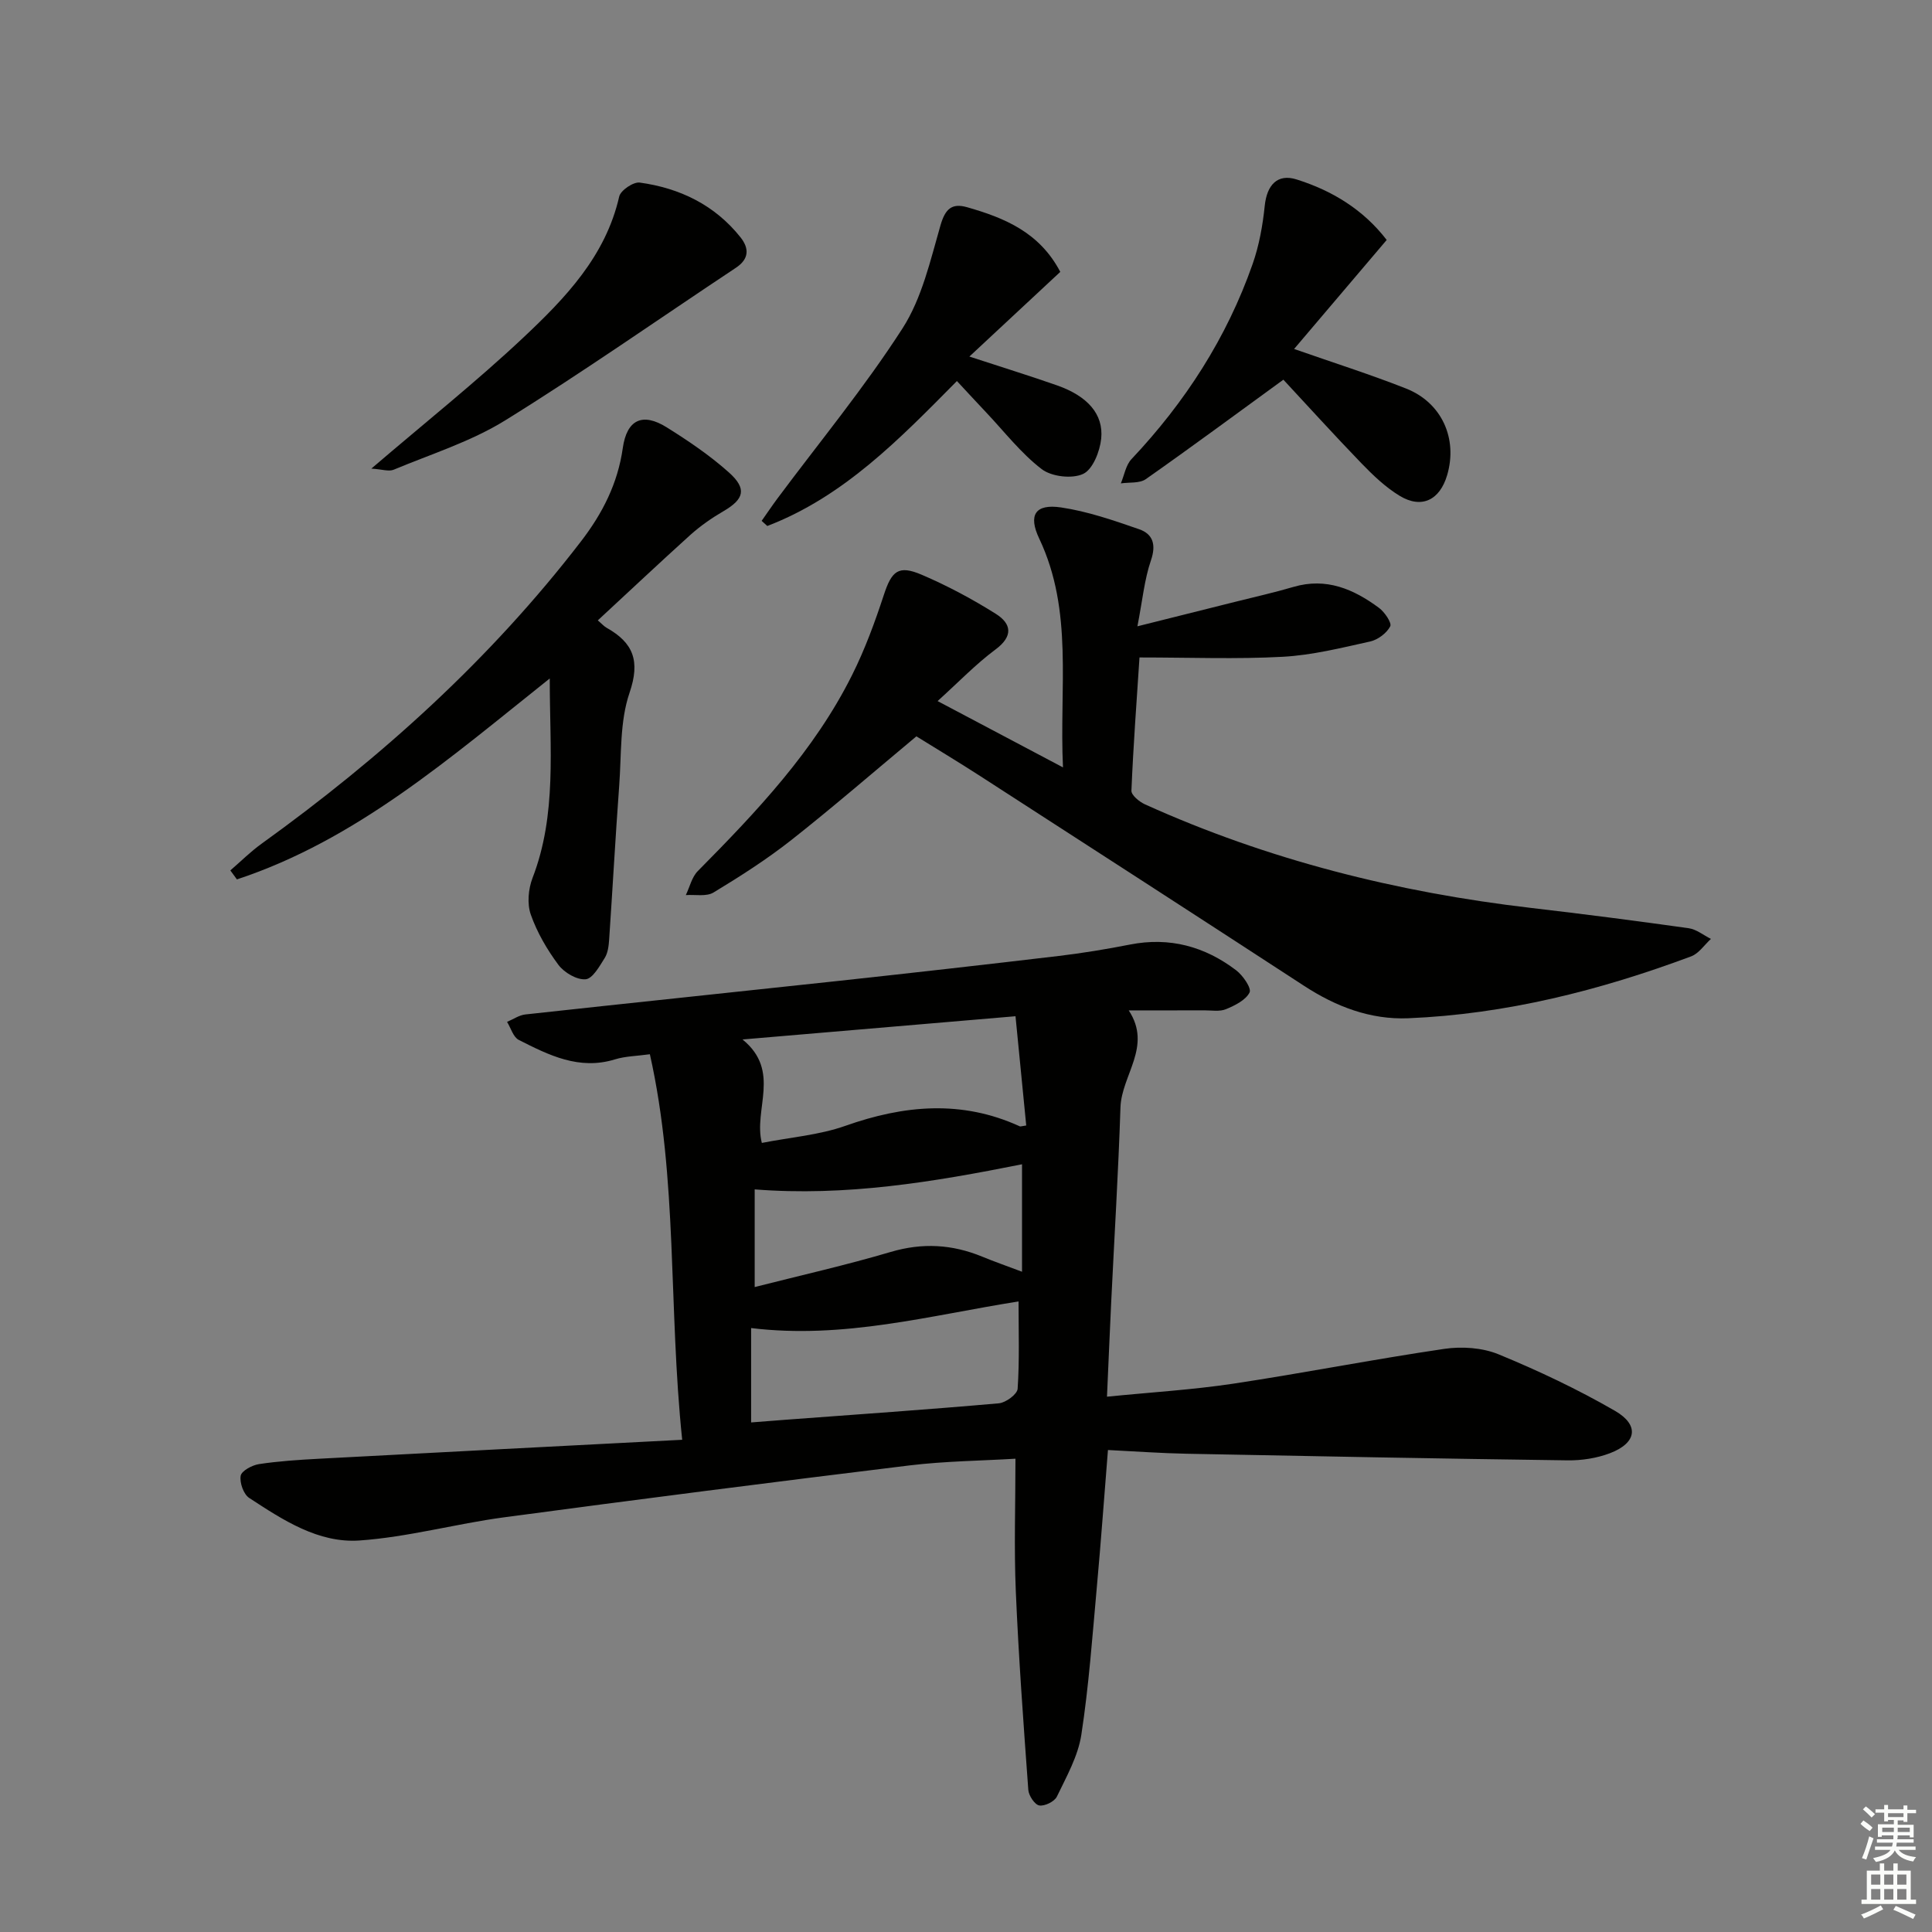
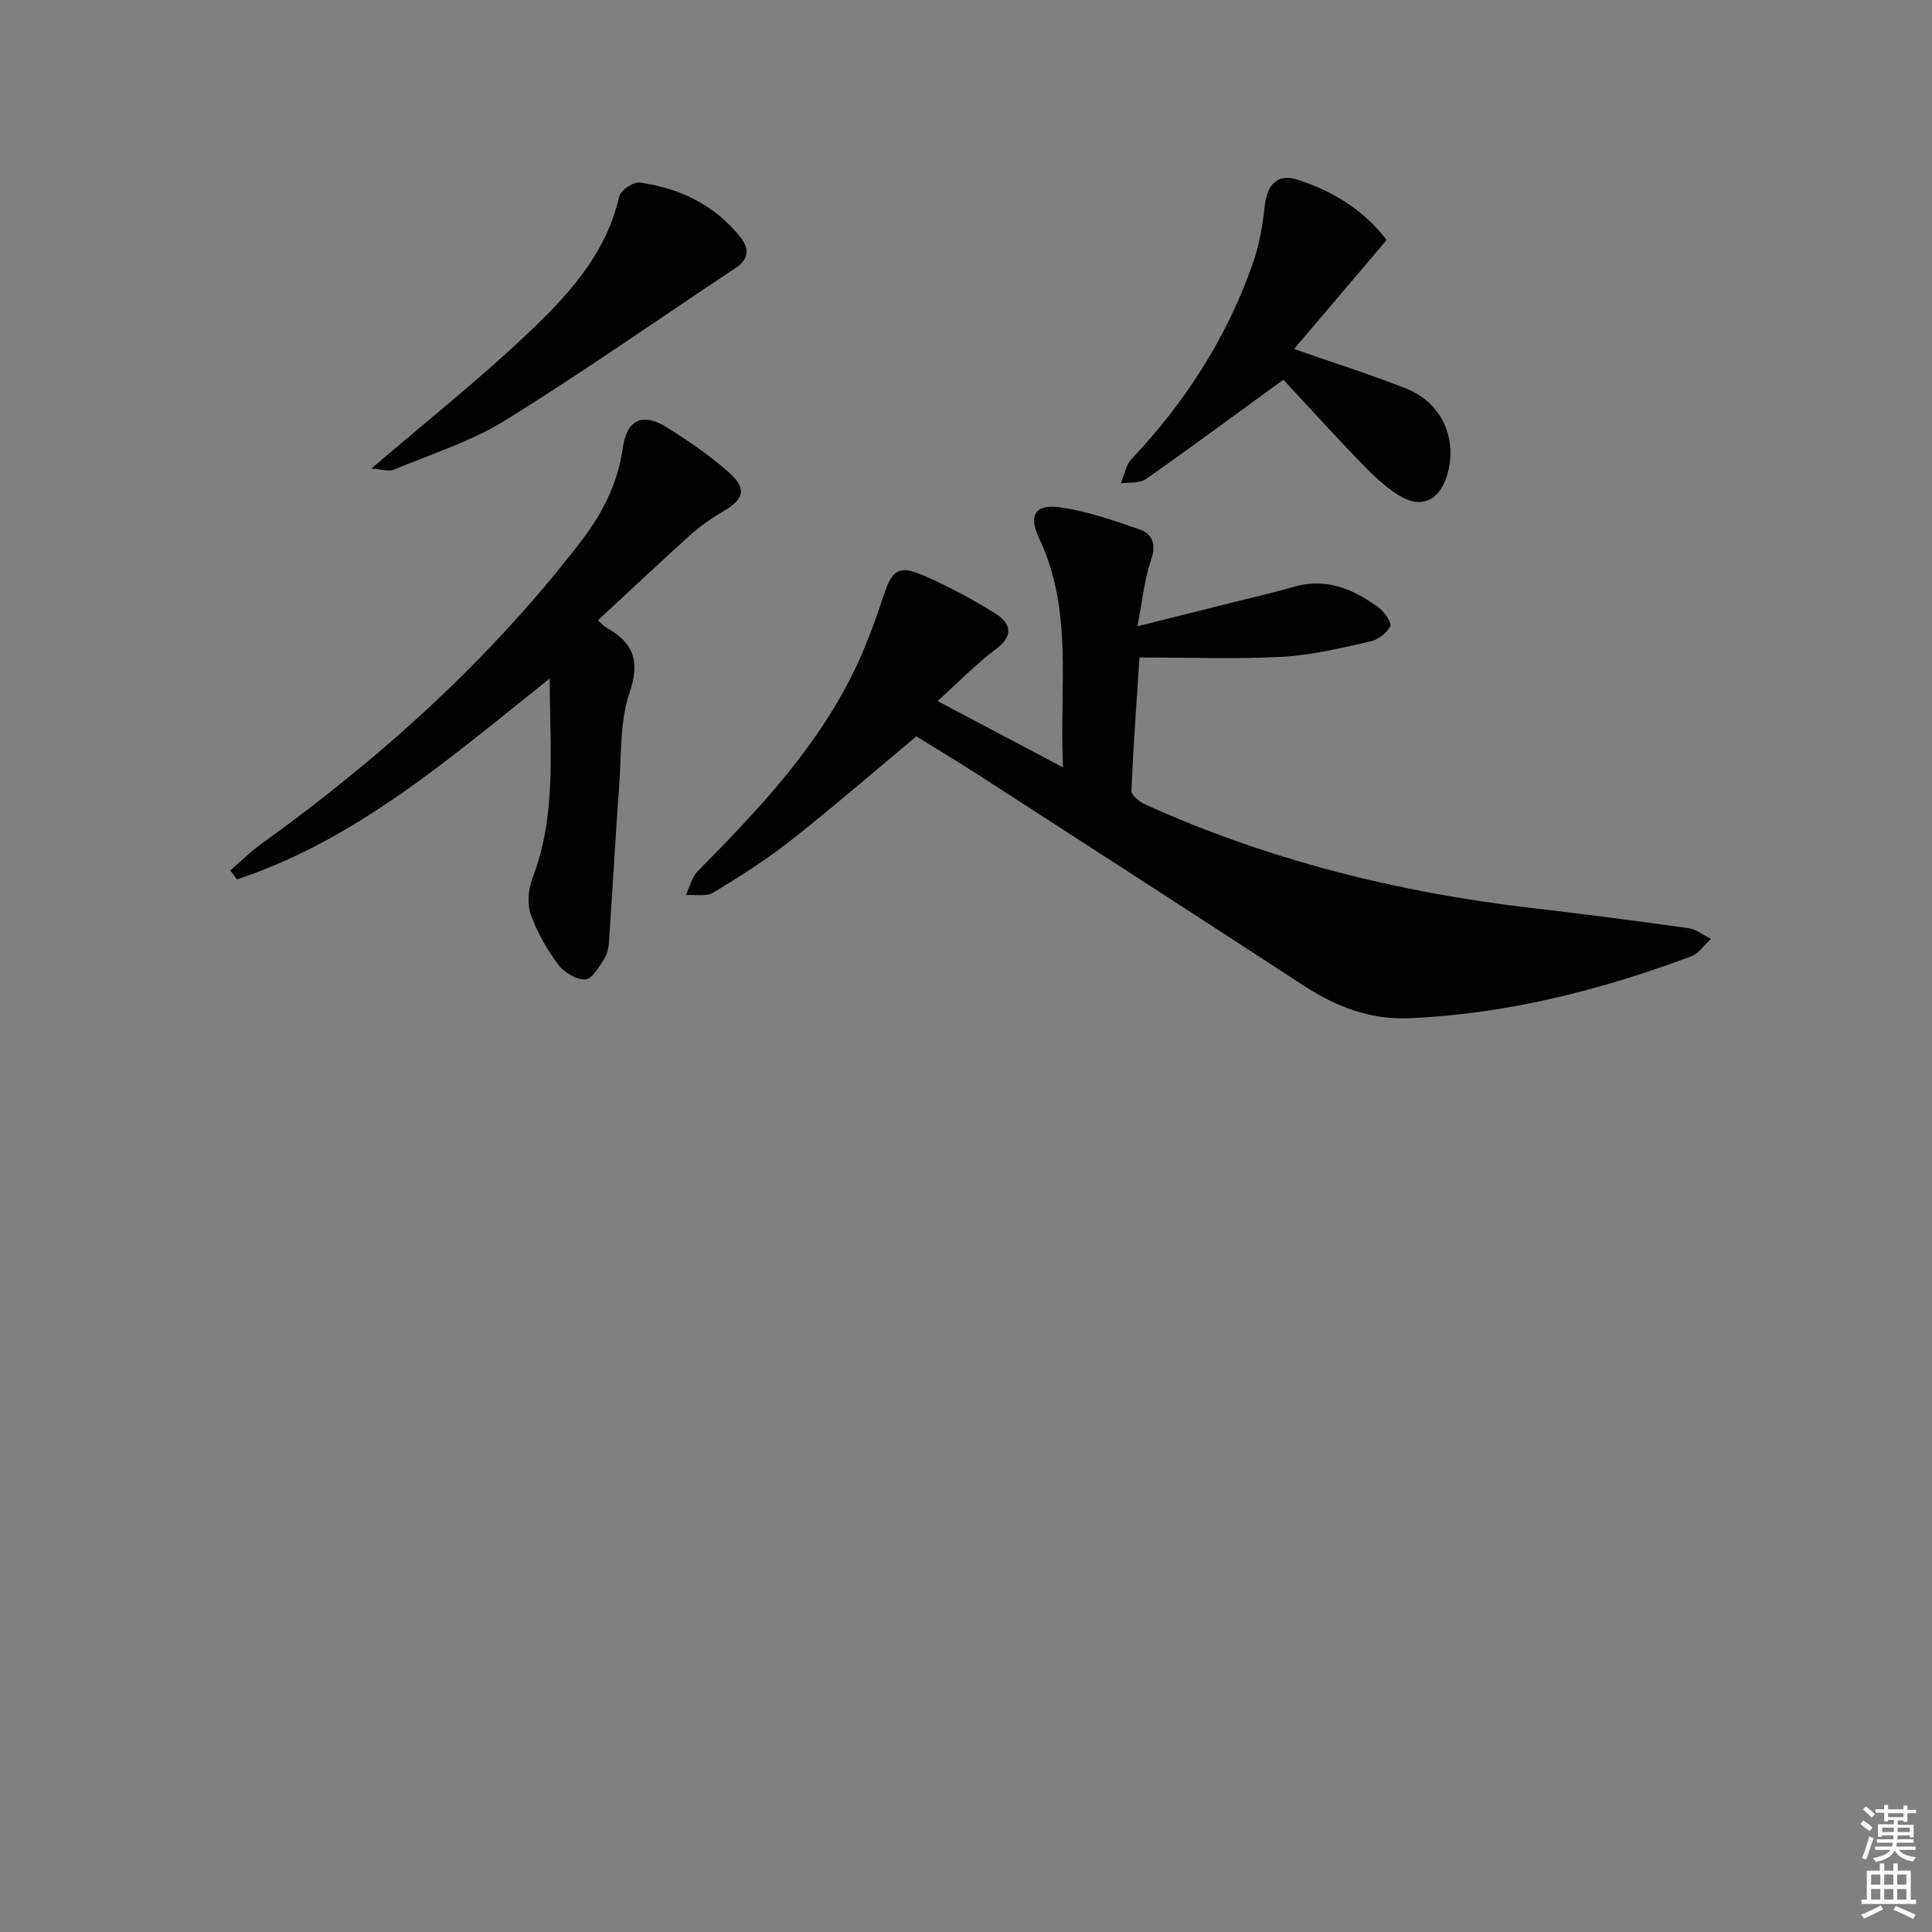
<svg xmlns="http://www.w3.org/2000/svg" enable-background="new 0 0 400 400" viewBox="0 0 400 400">
  <rect x="0" y="0" width="400" height="400" fill="#808080" stroke="none" />
  <g fill="#010100">
-     <path d="m141.24 298.09c-2.88-27.66-.87-53.87-6.69-79.82-2.75.38-5.09.4-7.22 1.06-7.42 2.29-13.7-.87-19.93-4.03-1.14-.58-1.63-2.46-2.42-3.73 1.27-.53 2.49-1.4 3.8-1.54 21.62-2.37 43.25-4.61 64.87-6.95 15.19-1.65 30.38-3.36 45.55-5.16 4.94-.59 9.87-1.4 14.75-2.36 8.19-1.61 15.5.39 22 5.34 1.39 1.06 3.2 3.7 2.76 4.58-.8 1.59-3.03 2.69-4.89 3.46-1.29.54-2.96.24-4.45.24-4.99.02-9.98.01-15.68.01 4.92 7.46-1.49 13.38-1.71 20.09-.44 13.46-1.27 26.9-1.92 40.35-.3 6.26-.56 12.53-.87 19.54 9.05-.91 17.64-1.42 26.11-2.69 14.6-2.2 29.11-5.06 43.72-7.21 3.65-.54 7.89-.25 11.25 1.13 8.24 3.39 16.37 7.24 24.08 11.69 5.14 2.97 4.52 6.68-1.05 8.79-2.72 1.03-5.83 1.51-8.76 1.47-26.3-.35-52.59-.85-78.89-1.37-5.28-.1-10.55-.49-16.26-.77-.79 9.8-1.45 19.03-2.29 28.24-.93 10.25-1.66 20.55-3.22 30.71-.68 4.43-3.07 8.66-5.06 12.8-.49 1.03-2.53 2.03-3.65 1.84-.94-.16-2.18-2.03-2.27-3.22-1-13.72-2.01-27.44-2.59-41.17-.38-8.93-.07-17.88-.07-27.4-7.14.43-14.6.5-21.95 1.39-28.01 3.42-56 7-83.96 10.75-10 1.34-19.86 4.09-29.88 4.79-8.53.6-15.89-4.25-22.86-8.81-1.17-.77-2.01-3.17-1.76-4.59.18-1.02 2.36-2.19 3.78-2.41 4.09-.62 8.25-.89 12.39-1.11 24.72-1.32 49.43-2.59 75.24-3.93zm71.23-65.07c-.73-7.43-1.46-14.9-2.22-22.62-19.23 1.64-37.4 3.19-56.52 4.81 8.06 6.56 2.21 14.45 4 21.42 5.95-1.17 11.86-1.62 17.27-3.53 12.18-4.31 24.11-5.41 36.15.1.12.06.32-.04 1.32-.18zm-1.59 36.43c-18.3 2.88-36.16 7.85-55.37 5.51v19.54c2.21-.17 4.64-.37 7.07-.55 14.74-1.1 29.49-2.11 44.22-3.41 1.44-.13 3.82-1.88 3.89-3.01.4-5.91.19-11.86.19-18.08zm.72-28.4c-18.36 3.67-36.52 6.69-55.35 5.2v20.22c9.6-2.44 18.98-4.55 28.17-7.27 6.56-1.94 12.72-1.58 18.92.97 2.52 1.04 5.09 1.93 8.26 3.13 0-7.99 0-15.08 0-22.25z" />
    <path d="m194.12 145.15c8.78 4.64 16.92 8.95 25.96 13.73-.79-16.53 2.2-32.37-4.92-47.37-2.33-4.9-.81-7.24 4.52-6.45 5.49.81 10.88 2.68 16.16 4.51 2.86.99 3.57 3.18 2.45 6.45-1.36 3.97-1.75 8.28-2.8 13.65 7.59-1.9 13.92-3.48 20.25-5.07 4.03-1.01 8.09-1.92 12.07-3.09 6.78-1.99 12.45.46 17.69 4.34 1.18.87 2.7 3.12 2.33 3.83-.73 1.41-2.55 2.77-4.14 3.13-5.99 1.33-12.03 2.84-18.11 3.17-9.56.52-19.16.14-29.66.14-.6 9.18-1.29 18.37-1.67 27.58-.04.92 1.63 2.3 2.8 2.83 25.48 11.52 52.26 18.22 79.97 21.45 10.89 1.27 21.76 2.67 32.61 4.2 1.61.23 3.07 1.45 4.6 2.21-1.36 1.24-2.51 3.03-4.11 3.62-18.9 7.05-38.33 11.97-58.57 12.81-7.82.32-14.96-2.41-21.55-6.71-22.3-14.53-44.66-28.97-67.02-43.41-4.46-2.88-9.01-5.62-13.25-8.25-8.78 7.32-17.17 14.59-25.88 21.46-5.08 4-10.58 7.52-16.12 10.87-1.48.9-3.8.4-5.74.54.81-1.67 1.24-3.71 2.47-4.96 12.2-12.33 24.11-24.89 31.95-40.59 2.65-5.3 4.72-10.93 6.57-16.57 1.63-4.97 3-6.28 7.84-4.21 5.31 2.27 10.48 5.03 15.37 8.11 3.19 2.01 3.66 4.59-.07 7.36-4.07 3.02-7.63 6.74-12 10.69z" />
    <path d="m123.77 128.44c.85.73 1.29 1.24 1.84 1.55 5.54 3.11 6.97 6.88 4.73 13.44-2.04 5.96-1.66 12.77-2.14 19.22-.78 10.61-1.36 21.23-2.08 31.84-.09 1.3-.25 2.78-.91 3.83-1.08 1.72-2.51 4.31-3.97 4.43-1.82.15-4.42-1.38-5.62-2.98-2.36-3.17-4.43-6.72-5.73-10.43-.78-2.22-.51-5.28.36-7.55 5.08-13.16 3.56-26.76 3.57-41.32-20.7 16.48-40.07 33.44-64.77 41.6-.45-.62-.9-1.24-1.36-1.86 2.15-1.85 4.17-3.88 6.47-5.53 24.86-17.9 47.4-38.23 66.14-62.61 4.45-5.79 7.6-11.97 8.64-19.3.84-5.91 4.09-7.43 9.12-4.28 4.49 2.81 8.94 5.82 12.87 9.34 3.77 3.38 3.11 5.52-1.12 7.99-2.42 1.41-4.77 3.04-6.86 4.91-6.4 5.78-12.67 11.69-19.18 17.71z" />
    <path d="m265.71 78.61c-10 7.27-19.16 14.05-28.48 20.59-1.29.91-3.43.62-5.17.88.71-1.69 1.02-3.77 2.2-5.02 11.11-11.78 19.72-25.1 25.08-40.39 1.35-3.85 2.09-7.99 2.51-12.06.44-4.27 2.6-6.72 6.59-5.46 7.38 2.32 13.83 6.25 18.66 12.53-6.43 7.57-12.62 14.86-19.17 22.57 8.11 2.84 15.74 5.26 23.18 8.19 7.4 2.92 10.73 10.37 8.51 17.92-1.52 5.18-5.28 7.04-9.81 4.31-2.93-1.77-5.52-4.25-7.93-6.74-5.77-5.98-11.35-12.14-16.17-17.32z" />
-     <path d="m157.69 107.84c1.08-1.53 2.12-3.08 3.23-4.58 8.72-11.71 18.06-23.03 25.94-35.28 4.01-6.24 5.76-14.05 7.86-21.34.98-3.38 2.34-4.64 5.5-3.74 7.75 2.21 15.01 5.2 19.3 13.39-6.09 5.67-12.02 11.19-18.82 17.53 7.04 2.31 12.67 4.04 18.21 5.99 6.2 2.19 9.6 5.91 9.08 11.01-.27 2.64-1.74 6.37-3.74 7.3-2.3 1.07-6.54.57-8.59-1-4.3-3.3-7.72-7.75-11.48-11.73-1.92-2.03-3.82-4.09-6.06-6.5-11.86 11.99-23.41 23.93-39.26 30.01-.4-.35-.79-.7-1.17-1.06z" />
    <path d="m76.88 97.02c11.38-9.74 21.79-18.03 31.45-27.11 8.68-8.17 17.05-16.83 19.87-29.22.29-1.28 2.94-3.07 4.25-2.89 8.3 1.14 15.54 4.64 20.87 11.34 1.78 2.25 1.83 4.45-.96 6.3-15.9 10.55-31.53 21.53-47.74 31.58-7.1 4.4-15.34 6.98-23.12 10.23-1 .42-2.39-.09-4.62-.23z" />
  </g>
  <path d="m385.2 377.6.6-.7c.6.4 1.3.9 1.9 1.5l-.6.7c-.8-.5-1.4-1-1.9-1.5zm.3 7.1c.6-1.4 1.1-2.9 1.5-4.5.3.1.6.3.9.4-.5 1.4-1 2.9-1.5 4.4zm.2-10.1.6-.6c.7.5 1.3 1.1 1.9 1.6l-.7.7c-.6-.6-1.2-1.2-1.8-1.7zm8.4-.8h.8v.9h1.8v.7h-1.8v1.8h-.8v-.3h-1.2v.9h3.3v2.6h-.8v-.4h-2.5c0 .3 0 .6-.1.8h3.4v.7h-3.5c0 .3-.1.6-.1.8h4v.7h-3.5c.7.9 1.9 1.3 3.6 1.5-.2.2-.4.5-.6.9-1.9-.3-3.2-1.1-3.8-2.3-.5 1.1-1.8 2-3.9 2.4-.2-.3-.4-.5-.6-.8 1.9-.4 3.1-.9 3.6-1.7h-3.2v-.7h3.5c.1-.2.1-.5.2-.8h-3.3v-.7h3.4c0-.2 0-.5 0-.8h-2.4v.3h-.8v-2.6h3.3v-.9h-1.2v.3h-.8v-1.8h-1.8v-.7h1.8v-.9h.8v.9h3.2zm-4.4 5.5h2.4c0-.3 0-.6 0-.9h-2.4zm1.2-3.1h3.2v-.8h-3.2zm4.4 2.2h-2.4v.9h2.5v-.9z" fill="#fbfcfa" />
  <path d="m389.2 385.8h.9v1.5h1.9v-1.5h.9v1.5h2.7v6h1.1v.9h-11.3v-.9h1.1v-6h2.7zm.2 8.7.5.8c-1.2.6-2.5 1.3-4 1.9-.2-.3-.3-.6-.6-.8 1.6-.6 3-1.3 4.1-1.9zm-2-4.3h1.9v-2.1h-1.9zm0 3.1h1.9v-2.2h-1.9zm2.7-3.1h1.9v-2.1h-1.9zm0 3.1h1.9v-2.2h-1.9zm2.4 1.3c1.4.6 2.7 1.2 4.1 1.8l-.5.9c-1.5-.7-2.8-1.4-4.1-1.9zm2.2-6.5h-1.9v2.1h1.9zm-1.9 5.2h1.9v-2.2h-1.9z" fill="#fbfcfa" />
</svg>